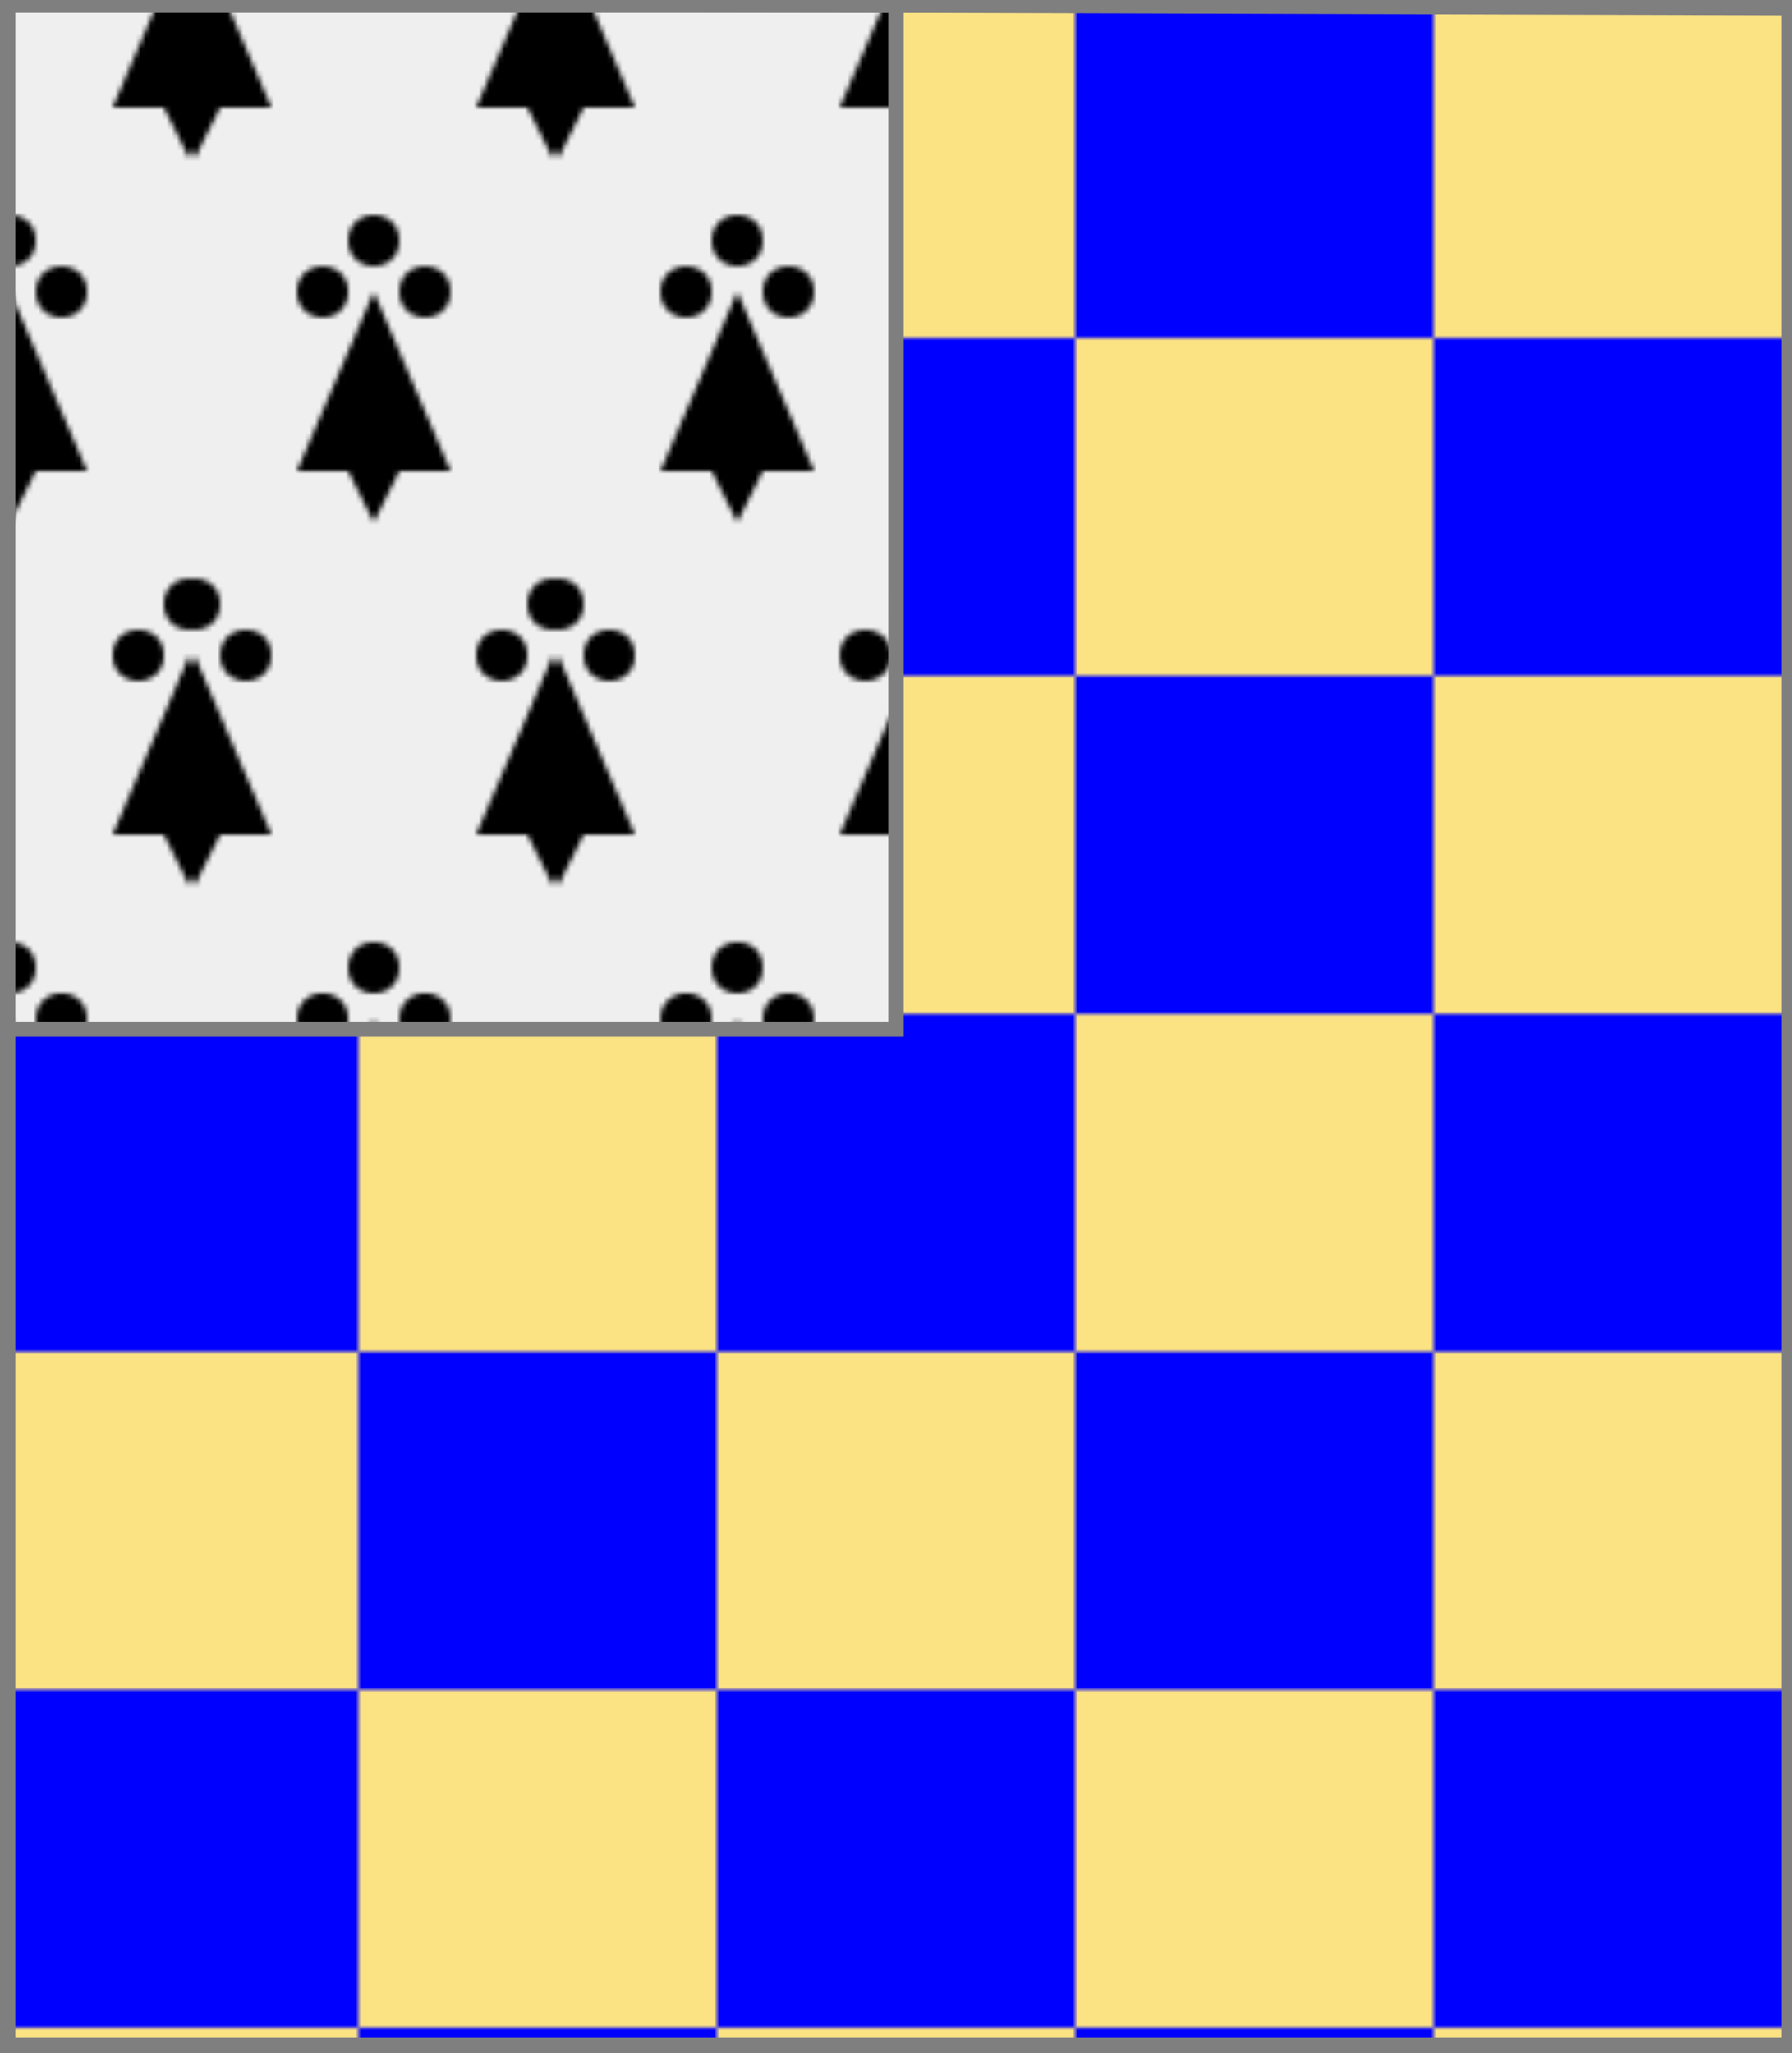
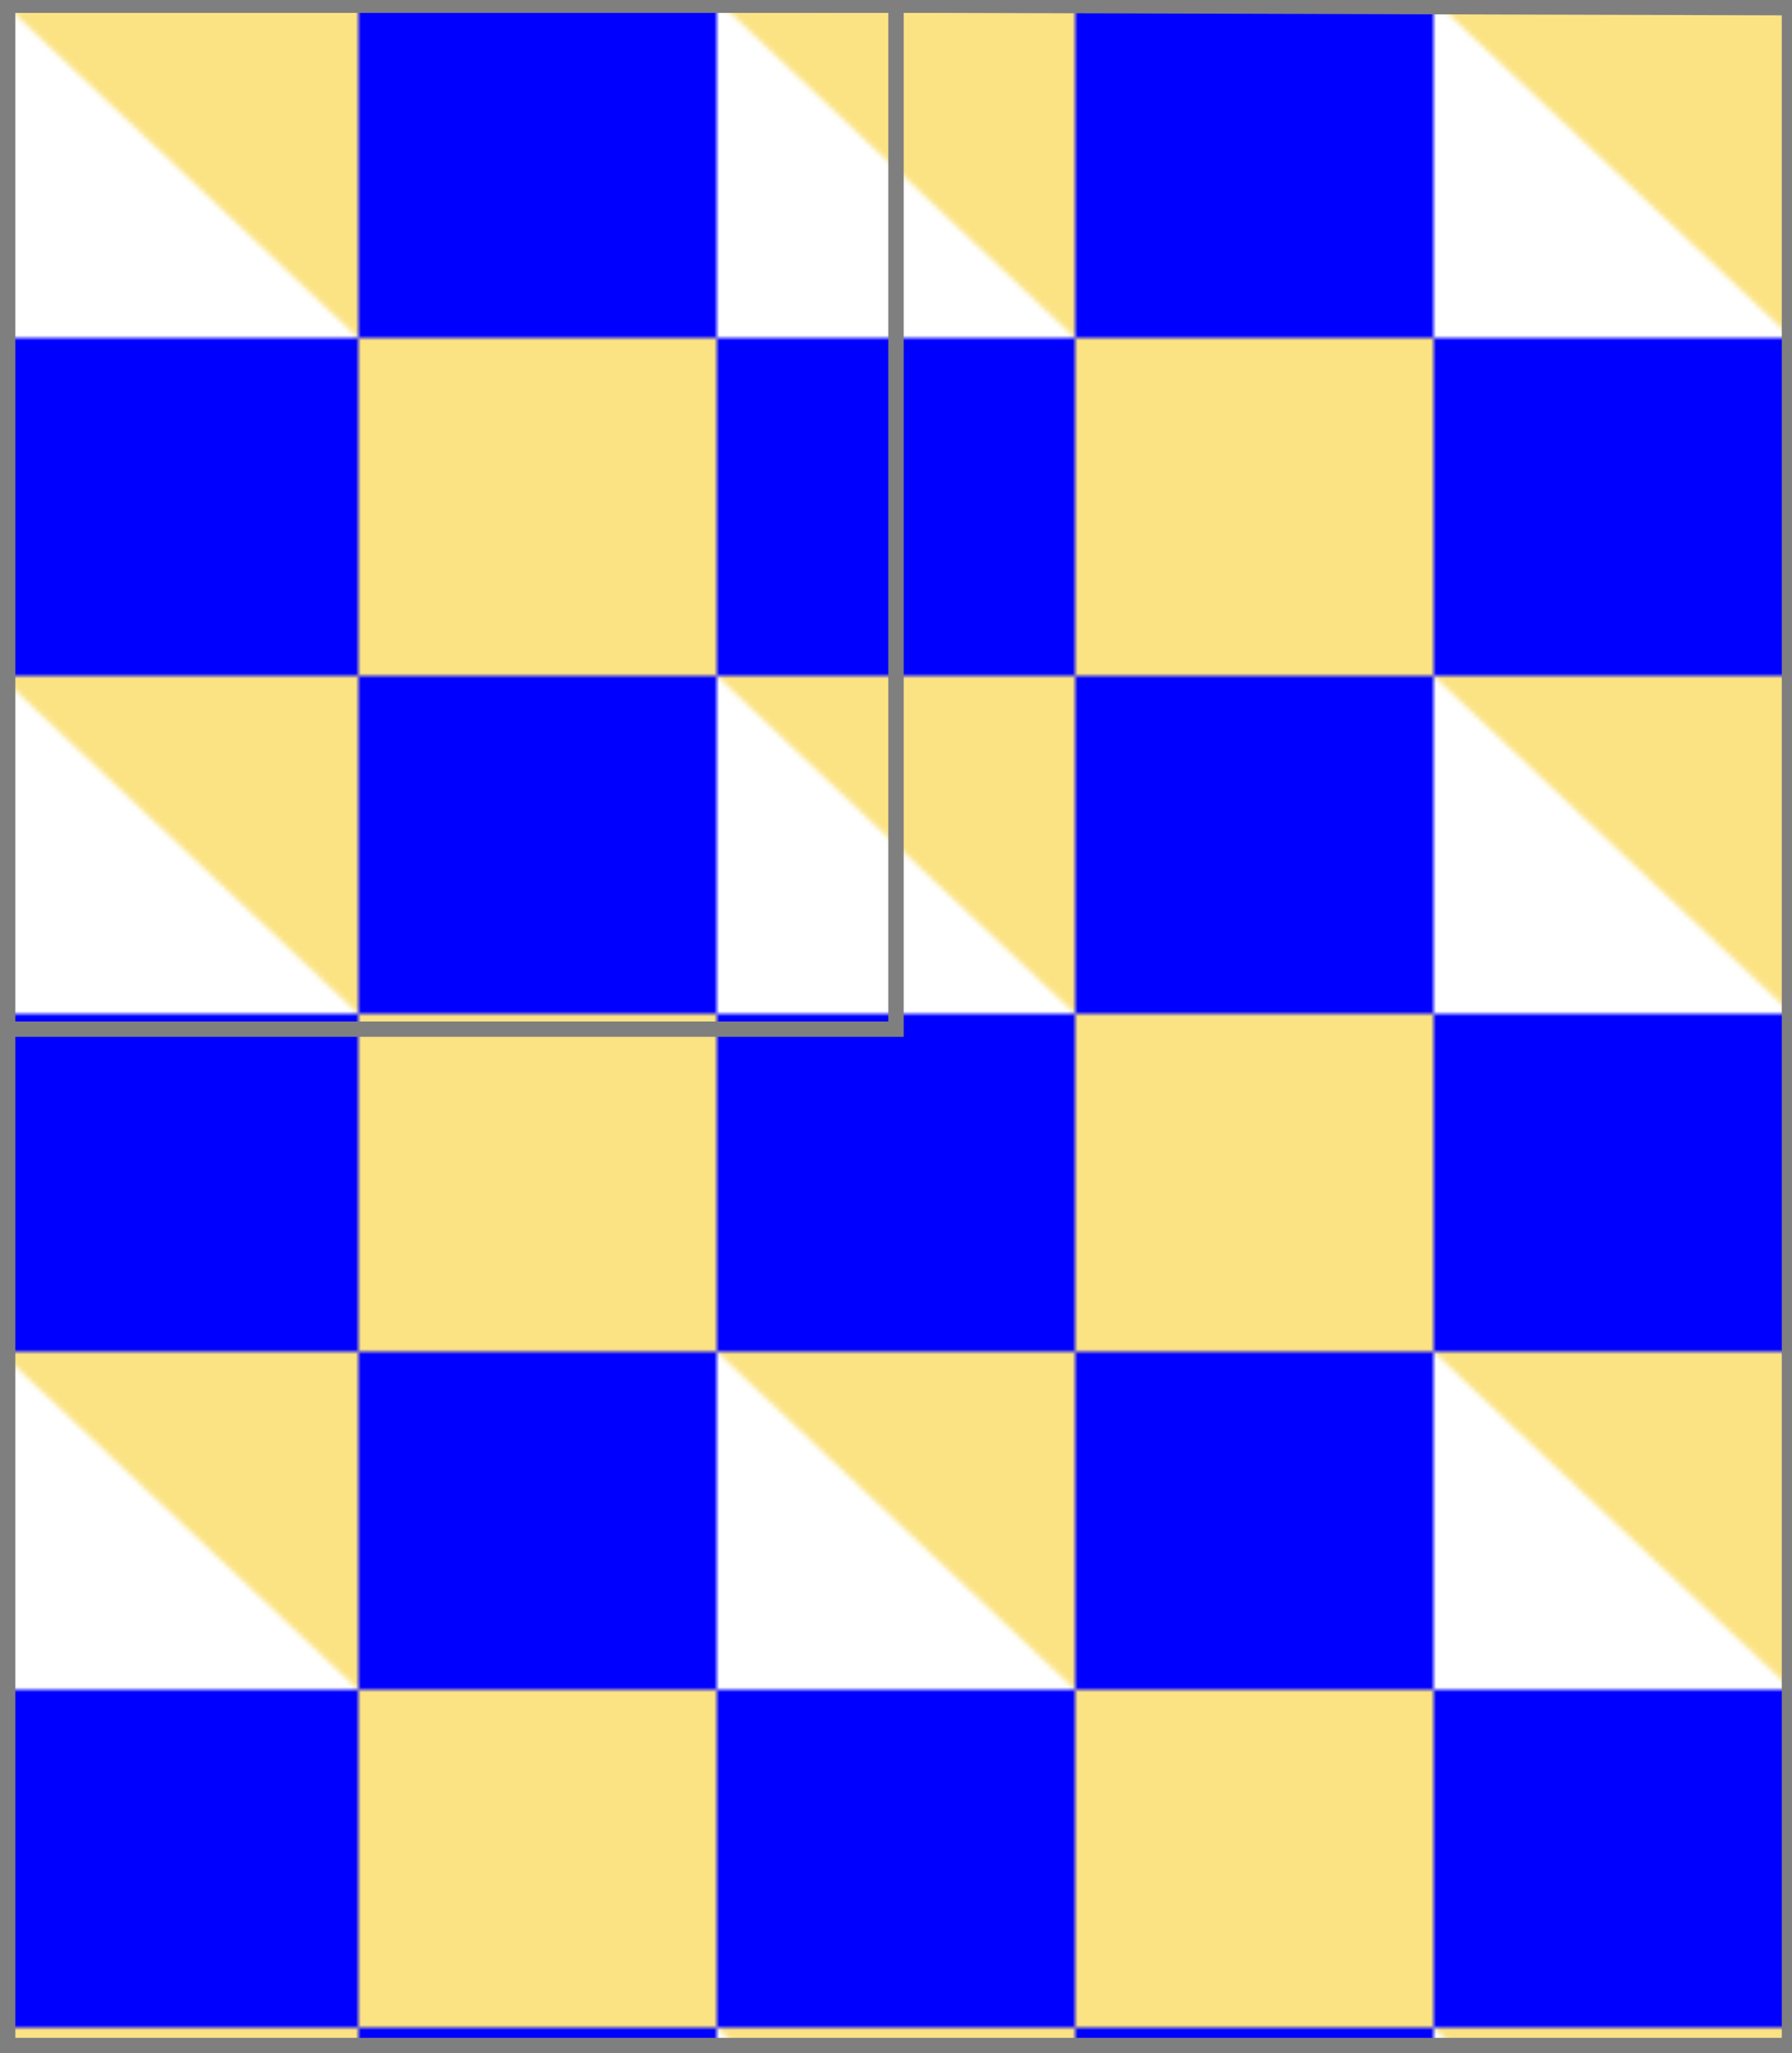
<svg xmlns="http://www.w3.org/2000/svg" xmlns:xlink="http://www.w3.org/1999/xlink" width="350" height="401" xml:lang="fr">
  <g>
    <defs>
      <pattern id="id1" patternUnits="userSpaceOnUse" x="0" y="0" width="140" height="132">
        <g>
-           <path d="M 0,0 h 70 v 66 h -70 z" fill="#fbe384" />
+           <path d="M 0,0 h 70 v 66 z" fill="#fbe384" />
          <path d="M 70,0 h 70 v 66 h -70 z" fill="#0000ff" />
          <path d="M 0,66 h 70 v 66 h -70 z" fill="#0000ff" />
          <path d="M 70,66 h 70 v 66 h -70 z" fill="#fbe384" />
        </g>
      </pattern>
    </defs>
    <polygon fill="url(#id1)" points="1,401 350,400 350,1 1,1 " />
  </g>
  <g>
    <g>
      <polygon points="1,401 350,400 350,1 1,1 " fill="none" />
      <polygon points="1,401 350,400 350,1 1,1 " stroke="#7f7f7f" stroke-width="3" fill-opacity="0.0" />
    </g>
    <g>
      <defs>
        <g id="id3">
-           <polygon points="1,1 175,1 175,201 1,201 " />
-         </g>
+           </g>
        <g id="id4">
          <polygon points="1,1 175,1 175,201 1,201 " stroke="#7f7f7f" stroke-width="3" fill-opacity="0.0" />
        </g>
        <pattern id="id5" patternUnits="userSpaceOnUse" x="-34" y="36" width="71" height="142">
          <g id="id2" fill="#000000">
            <circle cx="36" cy="11" r="5" />
            <circle cx="26" cy="21" r="5" />
            <circle cx="46" cy="21" r="5" />
-             <polygon points="36,21 51,56 41,56 36,66 31,56 21,56 " />
          </g>
          <use xlink:href="#id2" transform="translate(-35,71)" />
          <use xlink:href="#id2" transform="translate(35,71)" />
        </pattern>
      </defs>
      <use xlink:href="#id3" fill="#efefef" />
      <use xlink:href="#id3" fill="url(#id5)" />
      <use xlink:href="#id4" />
    </g>
  </g>
  <polygon points="1,0 350,1 350,400 1,400 " stroke="#7f7f7f" stroke-width="4" fill-opacity="0.0" />
</svg>